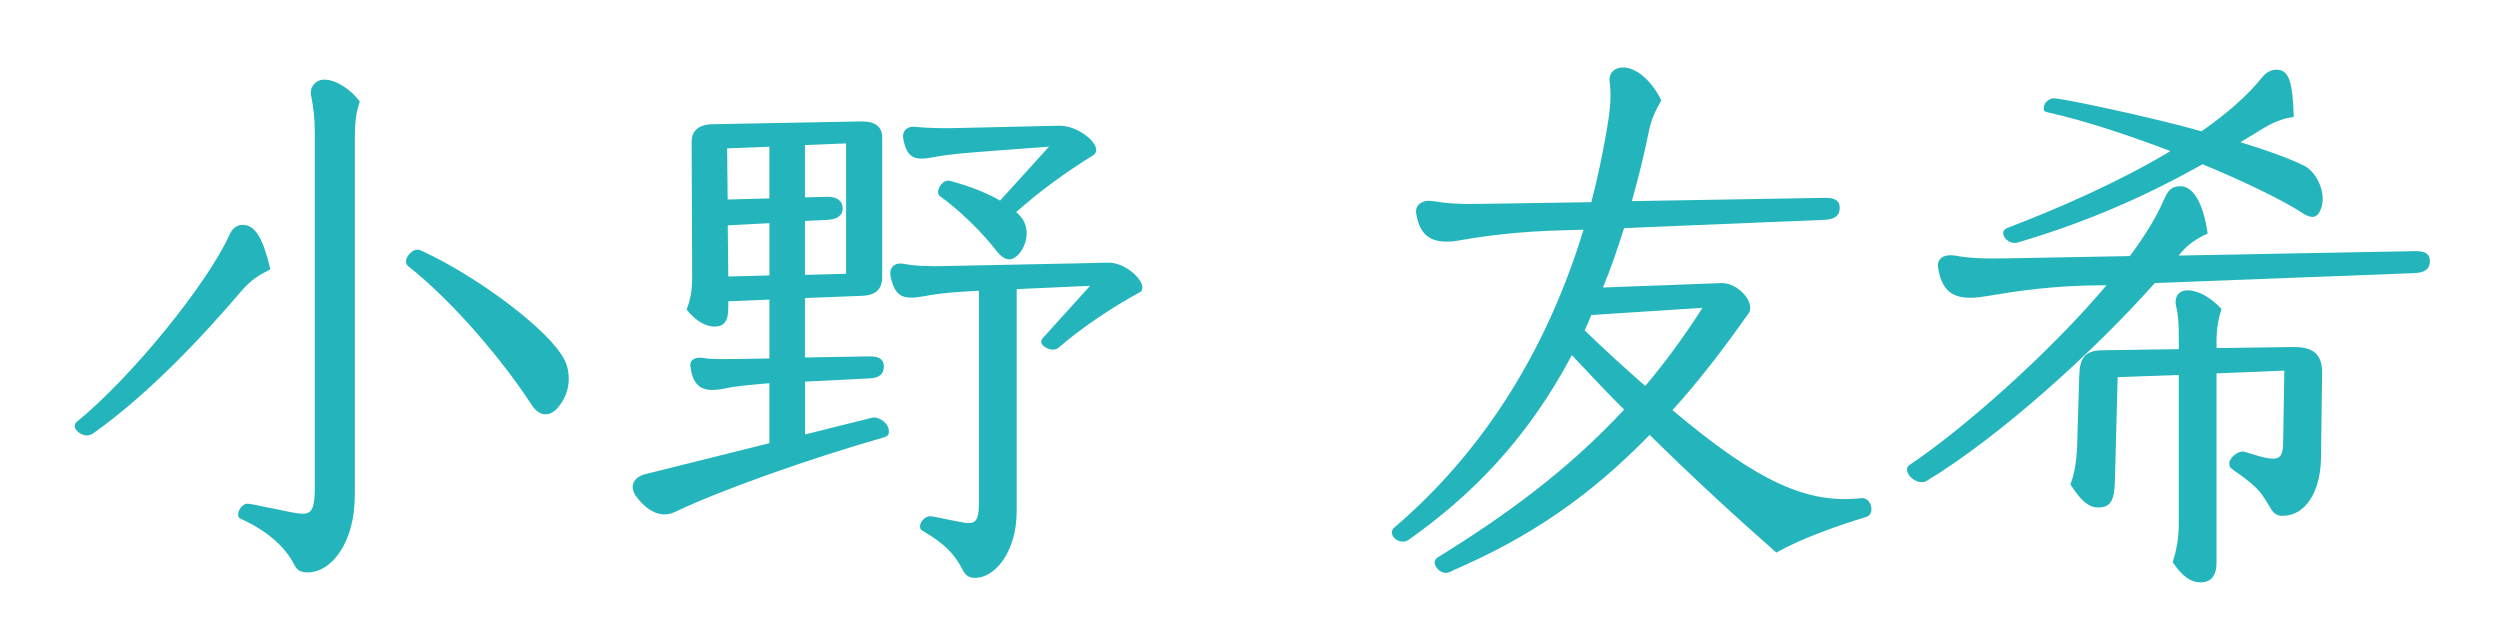
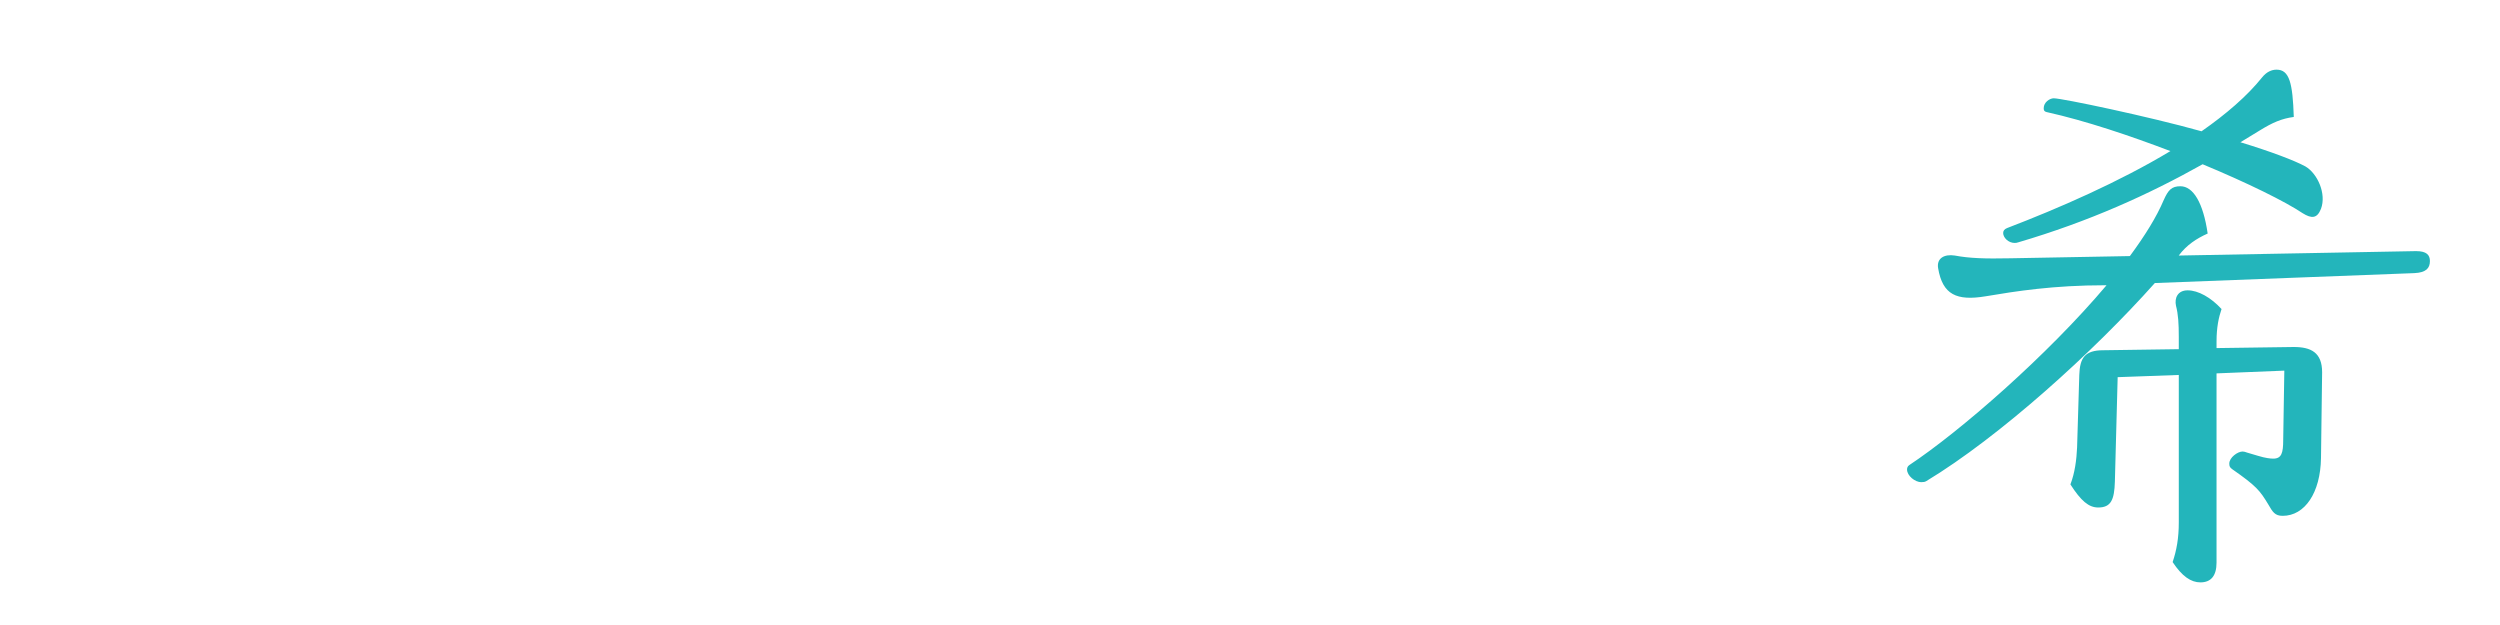
<svg xmlns="http://www.w3.org/2000/svg" id="_レイヤー_1" data-name="レイヤー 1" width="600" height="150" viewBox="0 0 600 150">
  <defs>
    <style>
      .cls-1 {
        fill: #23b5bb;
        stroke-width: 0px;
      }
    </style>
  </defs>
-   <path class="cls-1" d="M22.2,104.11c-.4.26-.93.4-1.33.4-1.2,0-2.93-1.06-2.93-2.24,0-.4.13-.79.53-1.06,12.94-10.56,31.21-32.87,36.68-45.01.53-1.19,1.6-2.24,3.07-2.24,3.07,0,4.93,3.3,6.67,10.69-2.4,1.19-4.54,2.38-6.8,5.02-10.14,11.88-22.81,25.21-35.88,34.45ZM85.15,118.9c0,11.35-5.6,18.48-11.34,18.48-2,0-2.67-.79-3.33-2.11-1.87-3.56-5.6-7.52-12.8-10.82-.4-.13-.53-.53-.53-.92,0-1.32,1.2-2.64,2.13-2.64.53,0,1.07.13,1.87.26l8.4,1.72c4.8.92,6,.92,6-6.07V32.17c0-3.83-.27-6.07-.93-9.5-.27-1.72,1.07-3.56,3.2-3.56,2.93,0,6.54,2.51,8.54,5.28-.93,2.64-1.2,5.02-1.2,8.98v85.54ZM135.57,86.56c.67,1.32.93,2.9.93,4.36,0,2.38-.8,4.88-2.8,7.13-1.87,1.98-4.27,1.98-6.13-.92-6.4-9.9-18.41-24.42-29.61-33.26-.4-.26-.53-.79-.53-1.06,0-1.32,1.47-2.9,2.8-2.9.27,0,.67.13,1.2.4,13.21,6.07,30.94,19.27,34.14,26.27Z" />
-   <path class="cls-1" d="M152.51,118.9c-.4-.66-.67-1.32-.67-1.98,0-1.32.93-2.64,3.2-3.17l29.61-7.39v-14.39c-4.67.4-8,.66-10.94,1.32-4.8.92-7.34-.13-8-5.28-.27-1.72,1.2-2.38,3.07-2.11,2.13.4,4.67.26,8.14.26l7.74-.13v-14.12l-9.87.4v1.58c0,2.9-.8,4.49-3.33,4.49-2,0-4.53-1.32-6.67-4.09.93-2.38,1.33-4.62,1.33-8.05l-.13-32.21c0-2.64,1.73-4.22,5.2-4.22l35.21-.66h.53c3.2,0,4.8,1.32,4.8,3.83v33.53c0,3.04-1.73,4.36-4.8,4.49l-13.74.53v14.26l15.74-.26c2.27,0,3.2.92,3.2,2.38,0,1.72-.93,2.77-3.33,2.9l-15.6.79v12.67l14.27-3.56c1.47-.4,2.13-.53,2.27-.53,1.2,0,3.6,1.19,3.6,3.43,0,.66-.27,1.06-1.07,1.32-18.14,5.15-40.28,13.07-50.28,17.95-3.73,1.72-7.07-.66-9.47-3.96ZM174.65,47.88l10-.26v-12.41l-10.14.4.13,12.28ZM174.79,66.36l9.87-.26v-12.54l-10,.53.13,12.28ZM193.19,53.03v12.94l9.87-.26v-31.29l-9.87.4v12.54l5.6-.13c2.27,0,3.47,1.19,3.47,2.77s-1.2,2.64-3.6,2.77l-5.47.26ZM230.94,136.58c-1.87-3.56-4.13-6.07-9.6-9.24-.4-.26-.53-.4-.53-1.06,0-1.19,1.33-2.38,2.4-2.38.13,0,.27,0,1.07.13l5.87,1.19c3.87.79,4.8.4,4.8-4.88v-50.56c-4.94.26-9.2.53-13.21,1.32-5.07.92-6.94.13-8-4.75-.4-1.85.67-3.43,3.07-3.04,2.67.53,6.14.66,10.54.53l32.54-.66c4.4-.13,5.73-.13,6.27-.13,3.73,0,8,3.7,8,5.94,0,.53-.13.92-.67,1.19-6.14,3.3-14.27,8.71-19.34,13.2-.4.4-1.07.53-1.47.53-1.33,0-2.8-1.06-2.8-1.85,0-.26.13-.66.4-.92l11.34-12.54-17.61.79v53.2c0,9.9-5.2,16.1-10,16.1-1.73,0-2.4-.79-3.07-2.11ZM239.21,60.29c-3.33-4.36-8.94-9.9-13.6-13.2-1.33-.92.4-4.09,2.27-3.7,4.67,1.19,8.94,2.9,12.14,4.75l11.74-12.94-14.14,1.06c-5.07.4-9.34.66-13.47,1.45-4.67.92-6.4.26-7.34-4.22-.4-1.85.67-3.3,2.93-3.04,2.67.26,6.13.4,10.67.26l17.74-.4c4.8-.13,5.74-.13,6.27-.13,4,0,8.67,3.56,8.67,5.81,0,.53-.27,1.06-.8,1.32-6.4,3.96-12.8,8.58-18.41,13.6.67.53,1.07,1.06,1.47,1.58,1.73,2.51,1.2,5.94-.67,8.32-1.73,1.98-3.47,1.98-5.47-.53Z" />
-   <path class="cls-1" d="M344.31,135c0-.4.27-.92.67-1.19,15.87-9.77,31.08-20.72,44.81-35.51-4.54-4.49-8.67-8.98-12.54-13.07-11.07,20.86-24.81,34.19-39.21,44.35-.53.4-.93.4-1.33.4-1.6,0-2.67-1.19-2.67-2.24,0-.13.13-.79.53-1.06,16.67-14.26,34.81-36.57,45.48-71.55l-4.67.13c-10.8.26-18.67,1.32-24.81,2.38-6.4,1.19-9.74-.53-10.67-6.34-.4-2.24,1.6-3.43,4-3.04,3.07.53,6.4.79,12,.66l26.01-.4c1.47-5.54,2.67-11.35,3.73-17.42.67-3.96,1.2-7.92.67-11.35-.27-2.11,1.07-3.56,3.2-3.56,3.2,0,6.94,3.17,9.2,7.92-1.33,2.24-2.4,4.62-2.93,7.13-1.2,6.07-2.67,11.75-4.13,17.03l46.55-.79c2.53,0,3.33.92,3.33,2.38,0,1.72-.93,2.77-3.6,2.9l-48.15,1.98c-1.6,5.02-3.2,9.77-5.07,14.26l28.41-1.06c4.13-.13,8.27,4.88,6.54,7.26-6.14,8.71-12.14,16.5-18.27,23.23,20.67,17.42,32.54,22.57,45.35,21.12,1.47-.13,2.4,1.32,2.4,2.64,0,.92-.4,1.58-1.2,1.85-8.14,2.51-16,5.41-21.61,8.58-9.47-8.32-20.41-18.35-30.41-28.25-14.54,14.92-28.81,24.55-47.08,32.47-.13.13-1.2.66-1.87.66-1.47,0-2.67-1.58-2.67-2.51ZM408.6,73.88l-26.68,1.72c-.53,1.32-1.07,2.51-1.6,3.7,5.2,5.02,10,9.37,14.54,13.33,4.8-5.68,9.34-11.88,13.74-18.75Z" />
  <path class="cls-1" d="M461.16,115.73c-1.6,0-3.47-1.58-3.47-3.04,0-.4.13-.79.53-1.06,12.14-8.05,33.08-26.27,47.35-43.17h-.27c-12.54,0-21.61,1.45-28.68,2.64-7.07,1.19-10.4-.4-11.47-6.73-.4-2.38,1.47-3.43,4-3.04,3.47.66,7.2.79,13.34.66l28.68-.53c3.6-4.88,6.4-9.37,8.13-13.46,1.07-2.38,1.87-3.3,4-3.3,3.07,0,5.47,3.96,6.54,11.35-2.67,1.19-5.07,2.77-6.94,5.28l56.95-1.06c2.53,0,3.33.92,3.33,2.38,0,1.72-.93,2.77-3.73,2.9l-62.29,2.38c-14.81,16.63-37.35,36.96-54.82,47.52-.4.26-.8.26-1.2.26ZM483.56,58.31c-1.6,0-2.8-1.32-2.8-2.38,0-.53.27-.92.93-1.19,12.4-4.75,26.94-11.09,39.21-18.48-9.74-3.7-20.27-7.26-29.74-9.37-.53-.13-.67-.4-.67-.92,0-1.45,1.47-2.38,2.4-2.38,2,0,22.81,4.36,35.48,7.92,5.87-4.09,10.94-8.45,14.54-12.94,1.07-1.32,2.27-1.85,3.47-1.85,3.07,0,3.87,3.17,4.13,11.35-2.93.4-5.07,1.32-8.27,3.3-1.47.92-3.07,1.85-4.54,2.77,7.34,2.24,12.94,4.36,15.61,5.81,2.93,1.72,5.07,6.6,3.73,10.16-.93,2.38-2.27,2.38-4.4,1.06-4.13-2.77-13.2-7.26-24.01-11.75-12.94,7.26-27.21,13.73-44.28,18.75-.4.13-.53.13-.8.13ZM521.44,134.87c.93-2.77,1.47-5.68,1.47-9.5v-35.38l-14.67.53-.67,25.08c-.13,4.36-.93,6.2-4,6.2-2.27,0-4.13-1.58-6.67-5.54,1.07-2.77,1.47-5.94,1.6-8.84l.53-17.42c.13-4.09,1.33-5.94,5.74-5.94l18.14-.26v-2.9c0-3.3-.13-5.41-.67-7.52-.4-1.85.4-3.7,2.8-3.7,2.53,0,5.6,1.72,8.13,4.49-.67,1.98-1.2,4.36-1.2,7.79v1.58l18.54-.26c4.13,0,6.8,1.32,6.8,6.07l-.27,20.59c-.13,8.32-3.87,13.86-9.2,13.86-1.87,0-2.4-.92-3.47-2.77-2-3.3-2.8-4.36-8.67-8.45-.53-.4-.67-.66-.67-1.32,0-1.45,2-2.9,3.2-2.9.27,0,.8.13,1.07.26l2.67.79c1.73.53,2.93.66,3.6.66,2,0,2.4-1.32,2.4-4.49l.27-16.63-16.27.66v45.41c0,3.17-1.33,4.75-3.87,4.75-2.27,0-4.4-1.45-6.67-4.88Z" />
</svg>